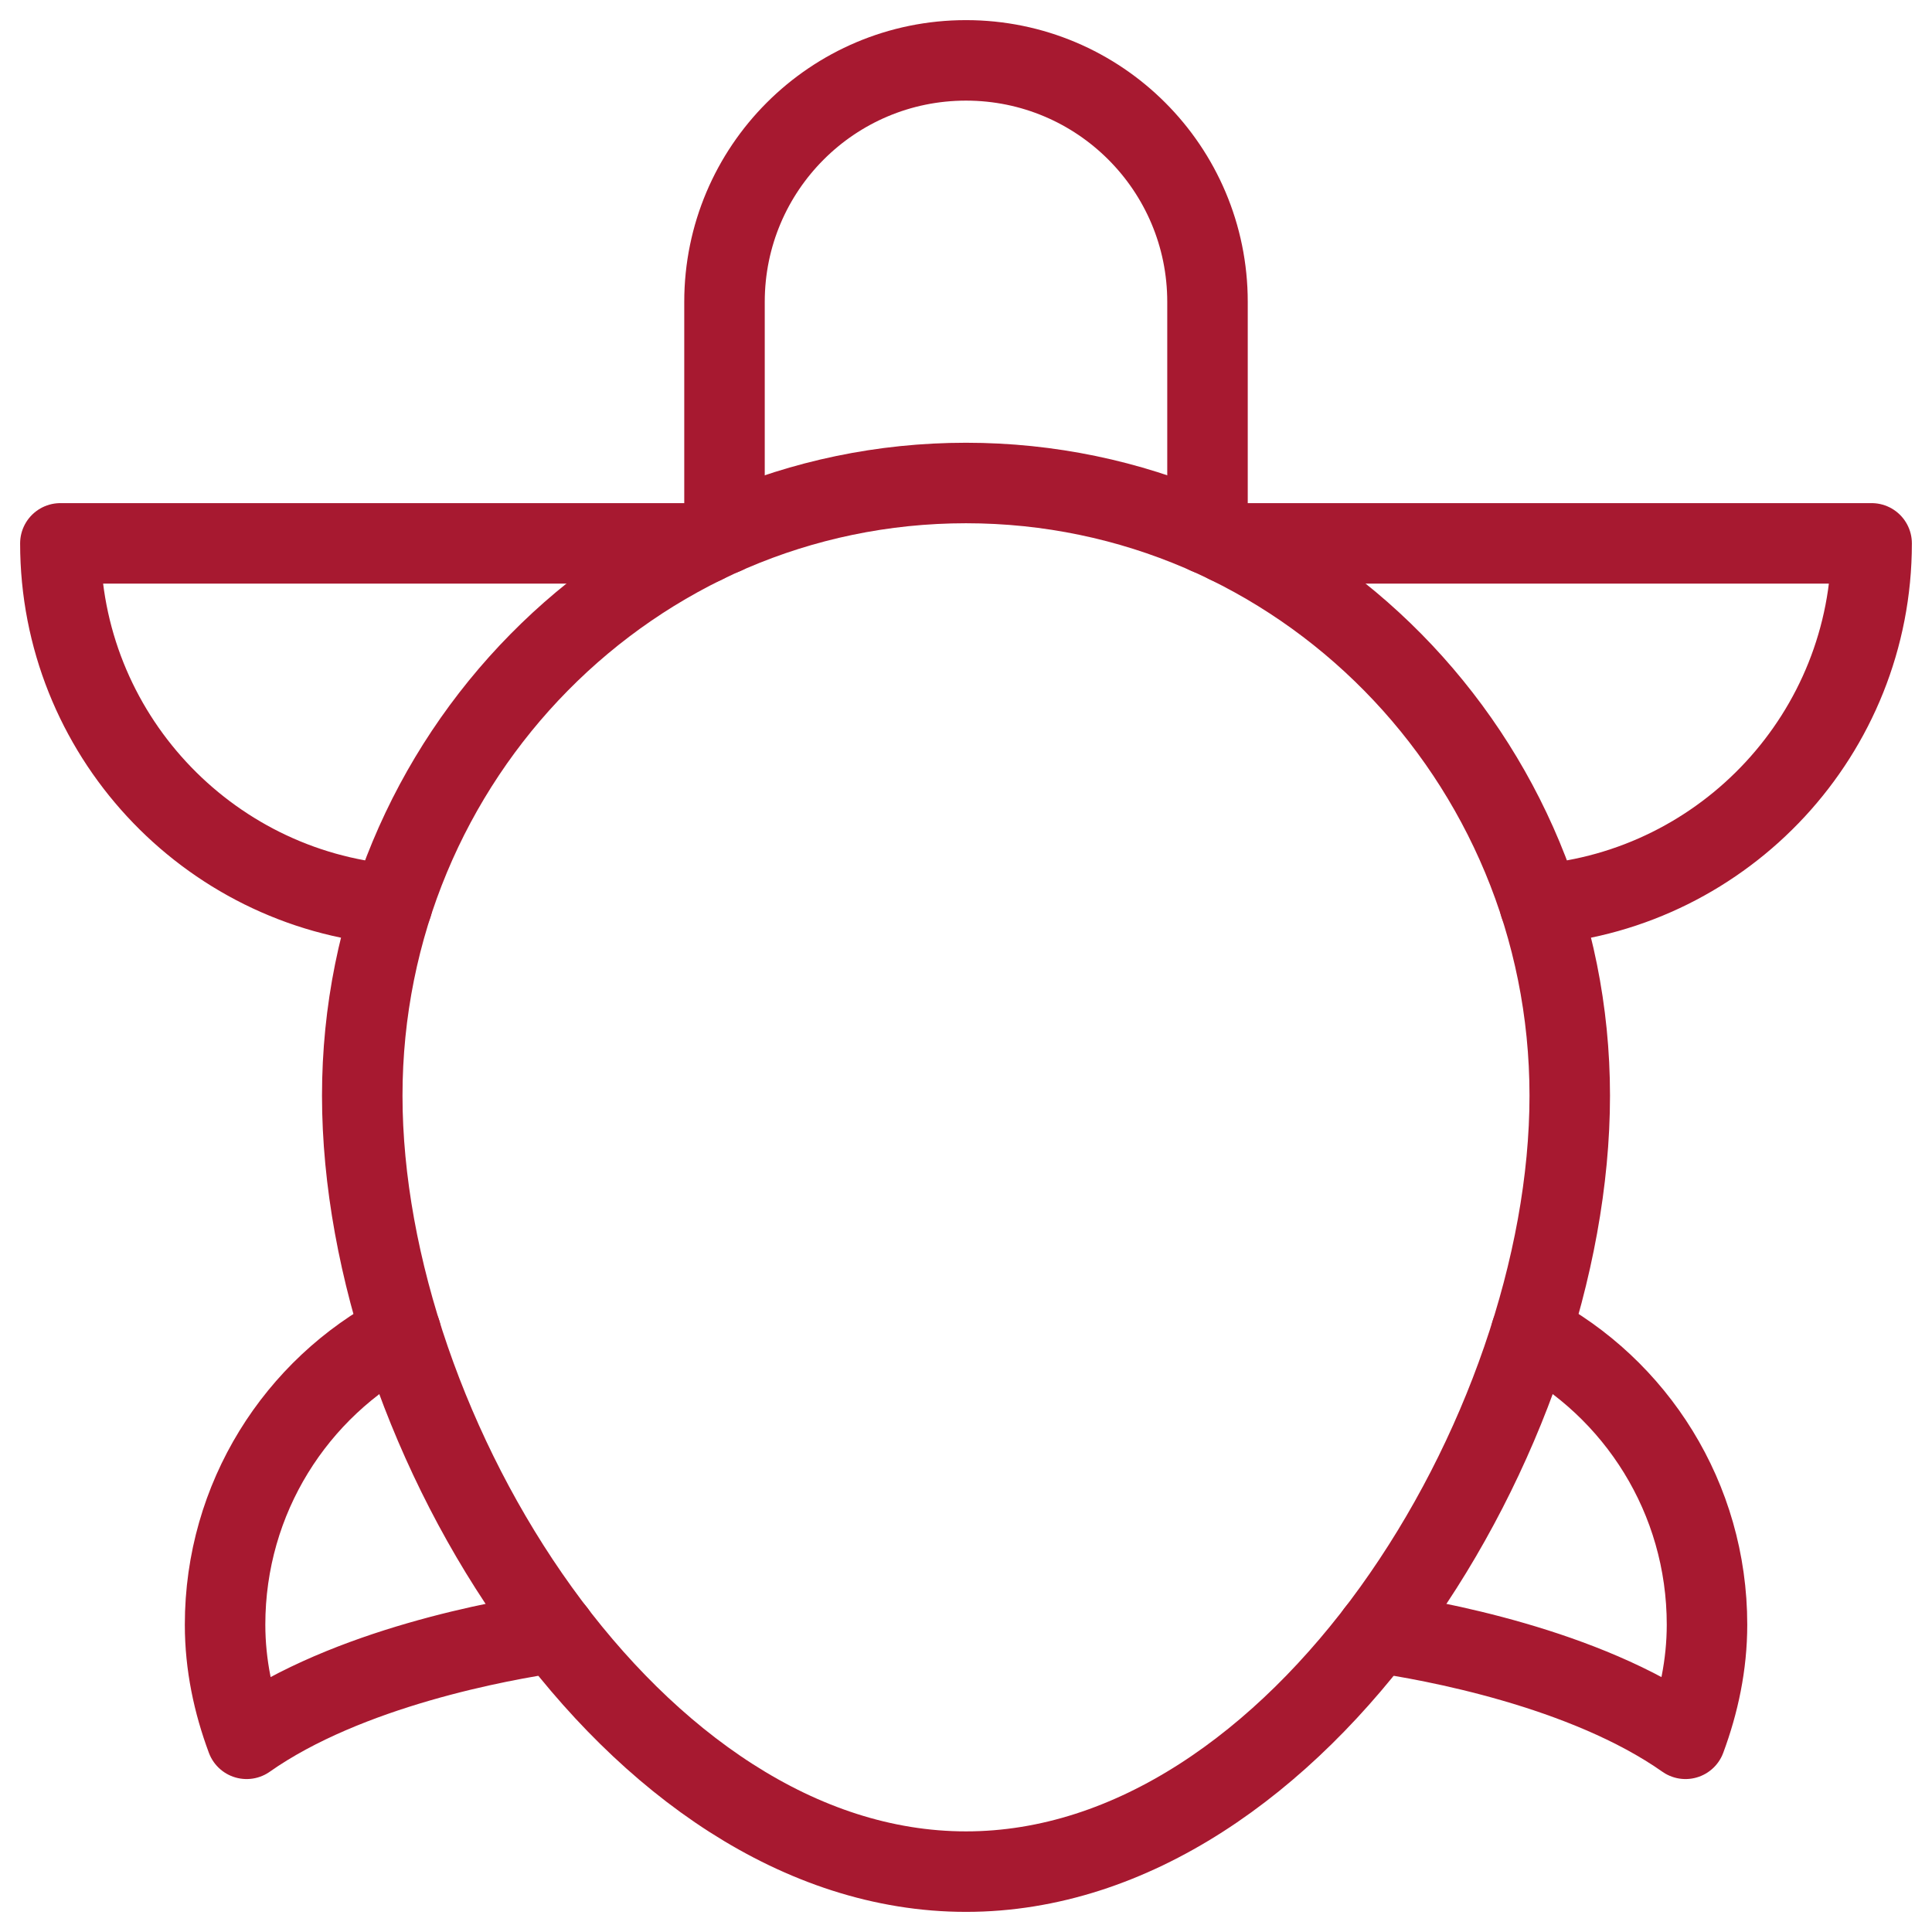
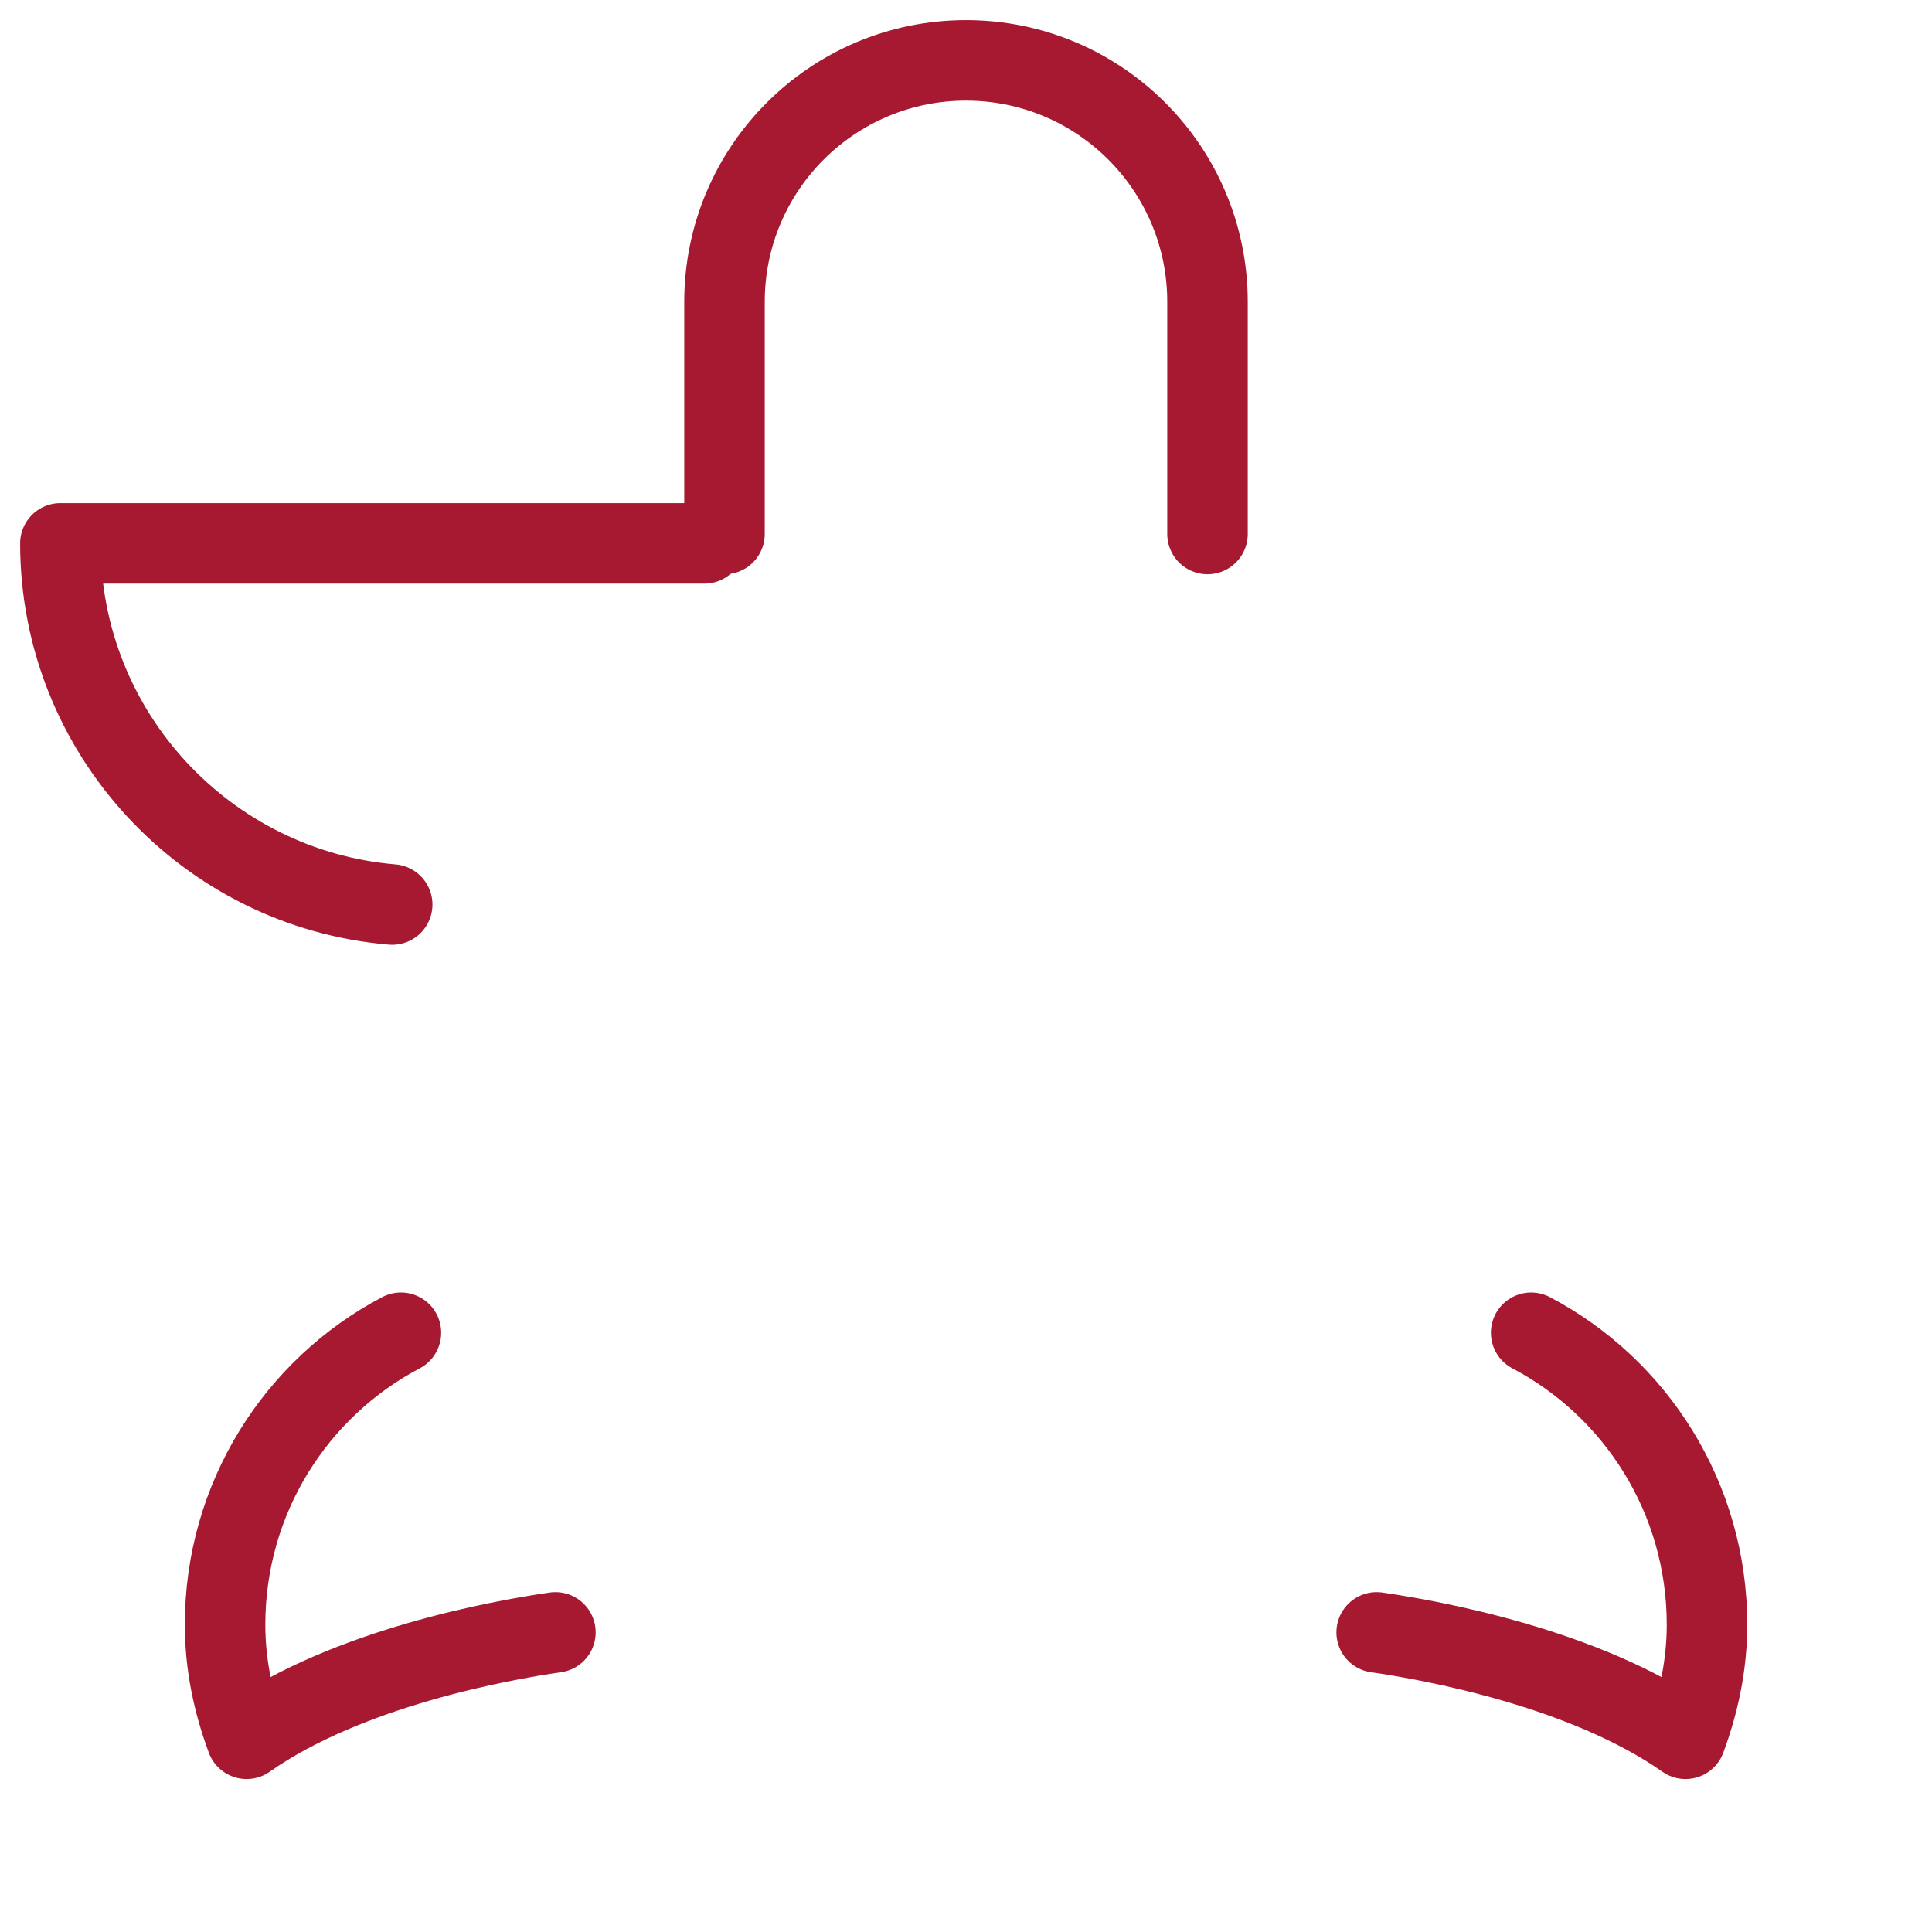
<svg xmlns="http://www.w3.org/2000/svg" width="48" height="48" viewBox="0 0 48 48" fill="none">
  <g clip-path="url(#clip0_9088_31)">
    <path d="M9.961 33.112C7.358 34.482 5.592 37.218 5.592 40.364C5.592 41.365 5.797 42.313 6.127 43.2C8.633 41.436 12.464 40.747 13.799 40.556" stroke="#A71930" stroke-width="2" stroke-linecap="round" stroke-linejoin="round" />
    <path d="M9.744 22.473C5.132 22.084 1.5 18.212 1.5 13.5L17.499 13.5" stroke="#A71930" stroke-width="2" stroke-linecap="round" stroke-linejoin="round" />
    <path d="M38.041 33.112C40.644 34.482 42.41 37.218 42.41 40.364C42.41 41.365 42.205 42.313 41.876 43.2C39.369 41.436 35.538 40.747 34.203 40.556" stroke="#A71930" stroke-width="2" stroke-linecap="round" stroke-linejoin="round" />
-     <path d="M38.255 22.473C42.867 22.084 46.5 18.212 46.5 13.5L30.501 13.5" stroke="#A71930" stroke-width="2" stroke-linecap="round" stroke-linejoin="round" />
    <path d="M18 13.267V7.5C18 4.186 20.686 1.5 24 1.5C27.314 1.5 30 4.186 30 7.5V13.267" stroke="#A71930" stroke-width="2" stroke-linecap="round" stroke-linejoin="round" />
-     <path d="M9 27.221C9 18.814 15.716 12 24 12C32.284 12 39 18.814 39 27.221C39 35.627 32.284 46.5 24 46.5C15.716 46.5 9 35.627 9 27.221Z" stroke="#A71930" stroke-width="2" stroke-linecap="round" stroke-linejoin="round" />
  </g>
  <defs>
    <clipPath id="clip0_9088_31">
      <rect width="48" height="48" fill="white" />
    </clipPath>
  </defs>
</svg>